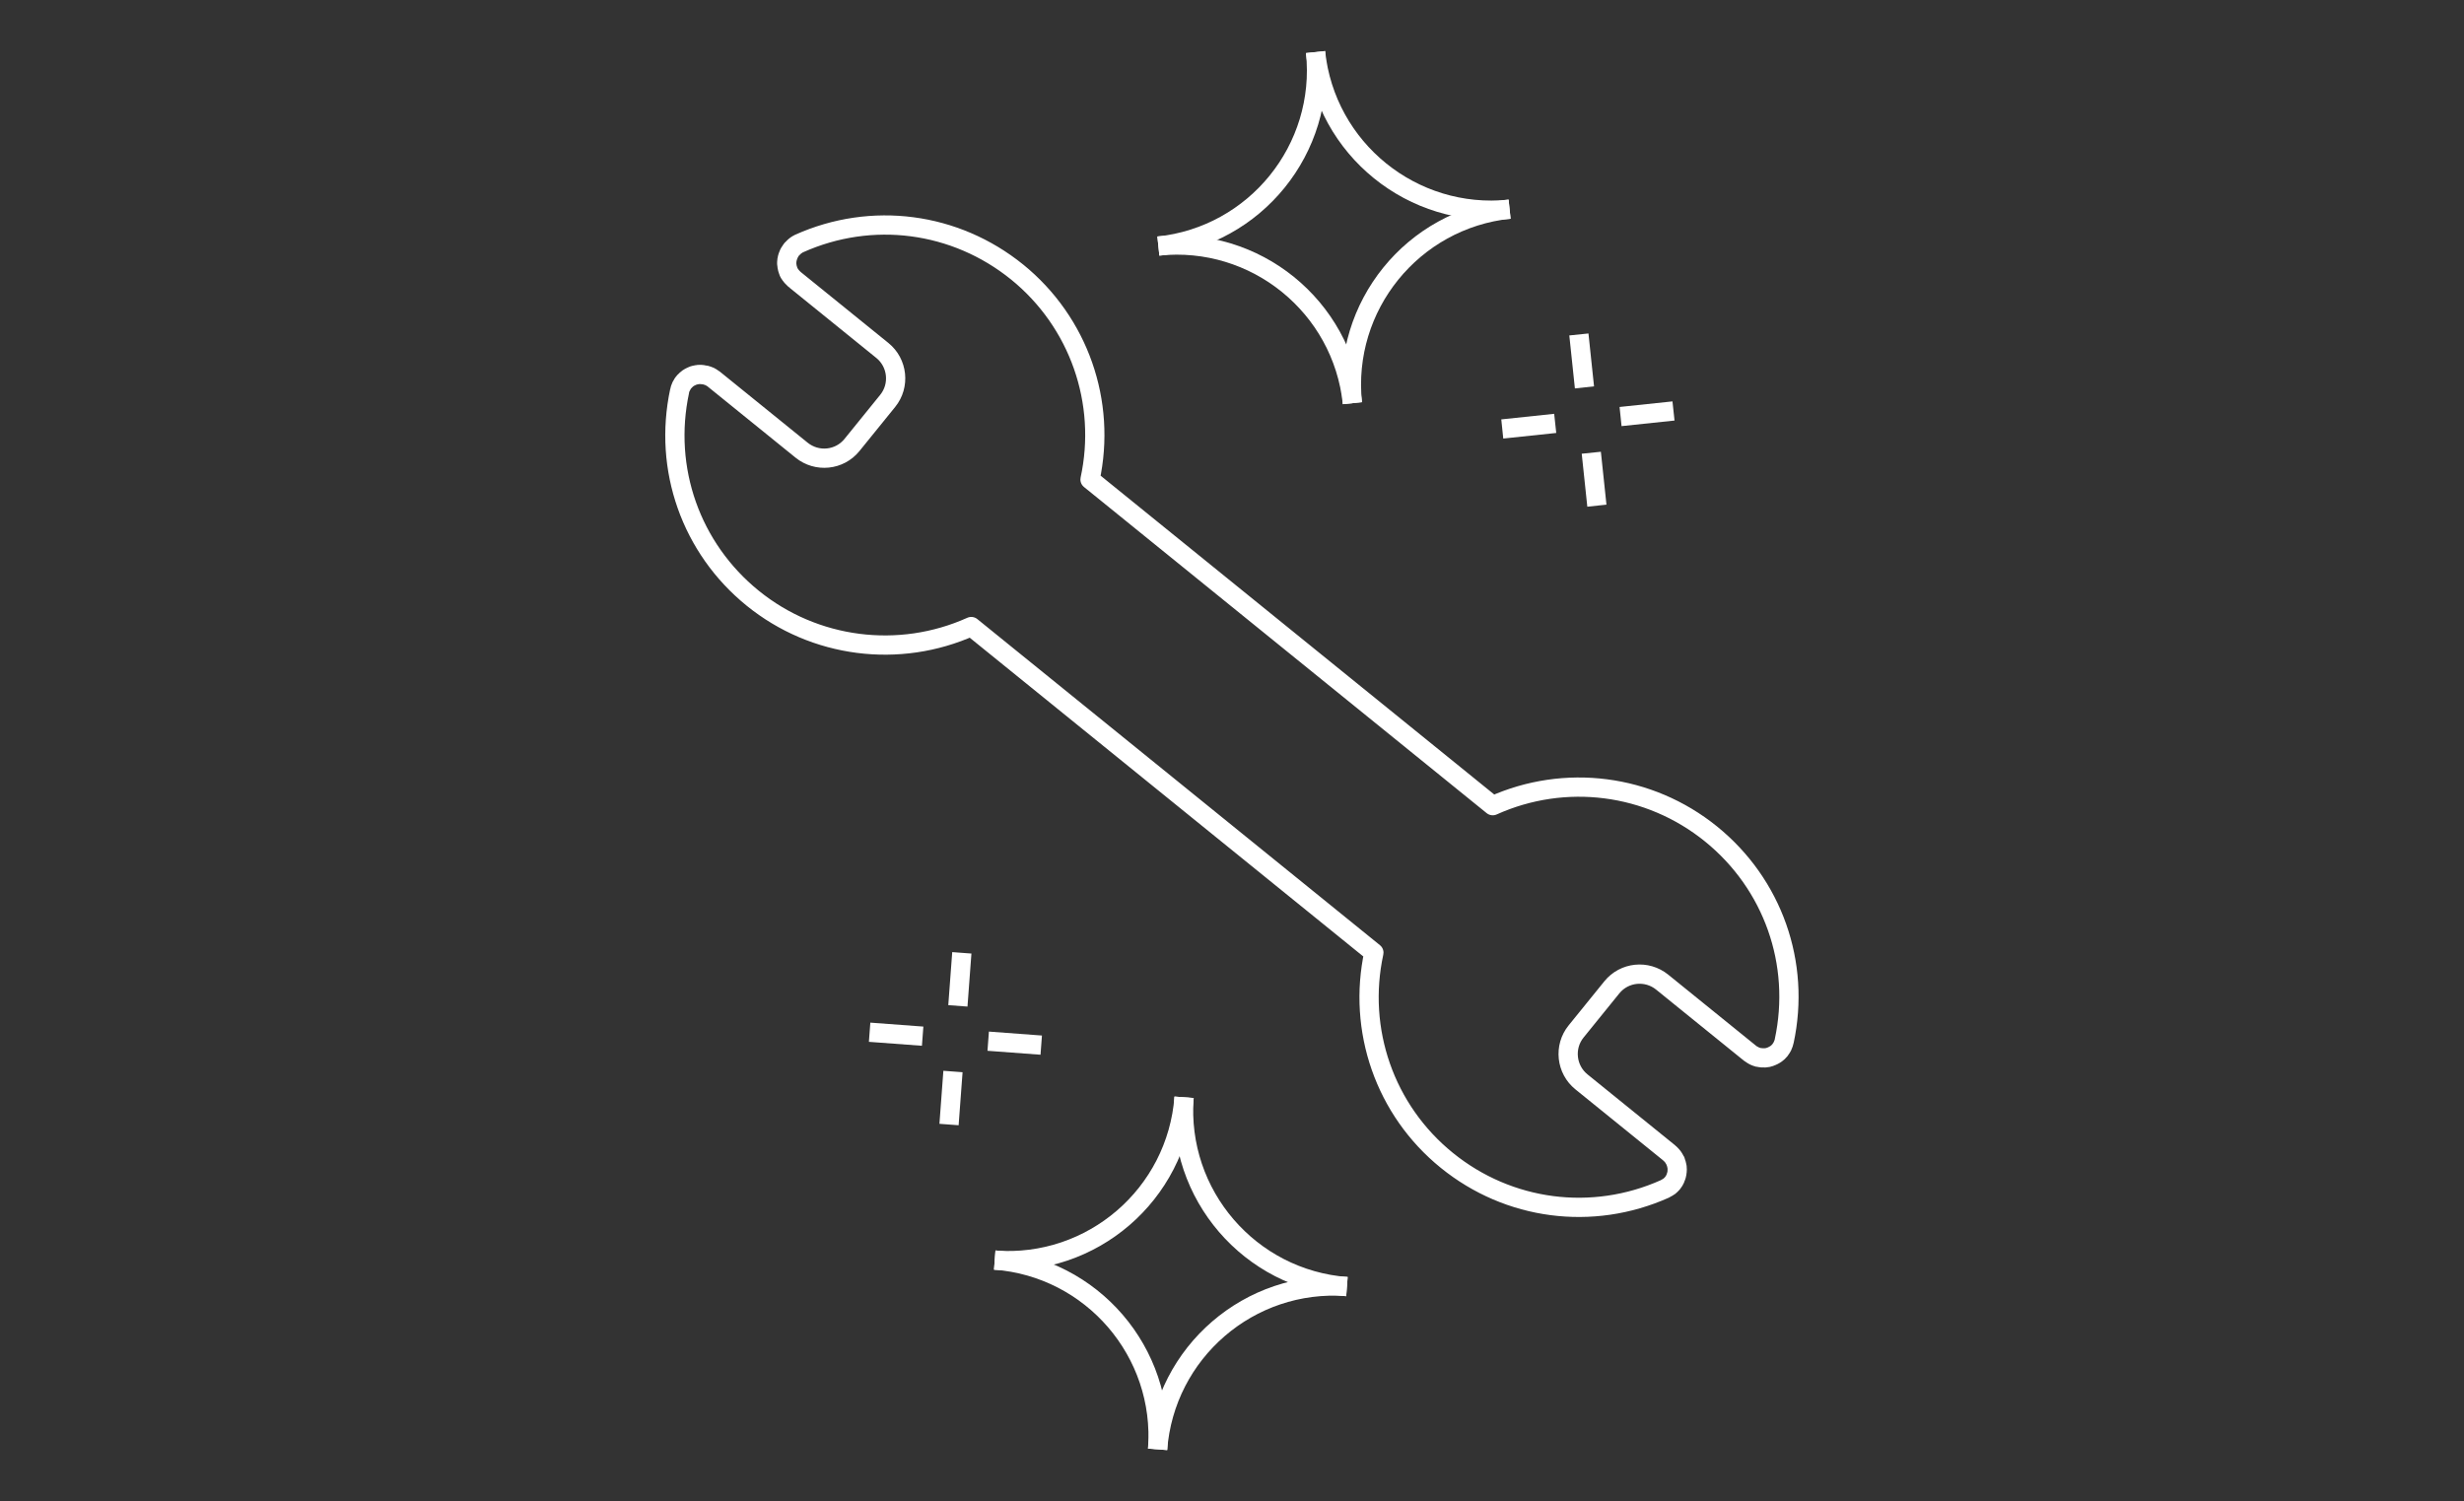
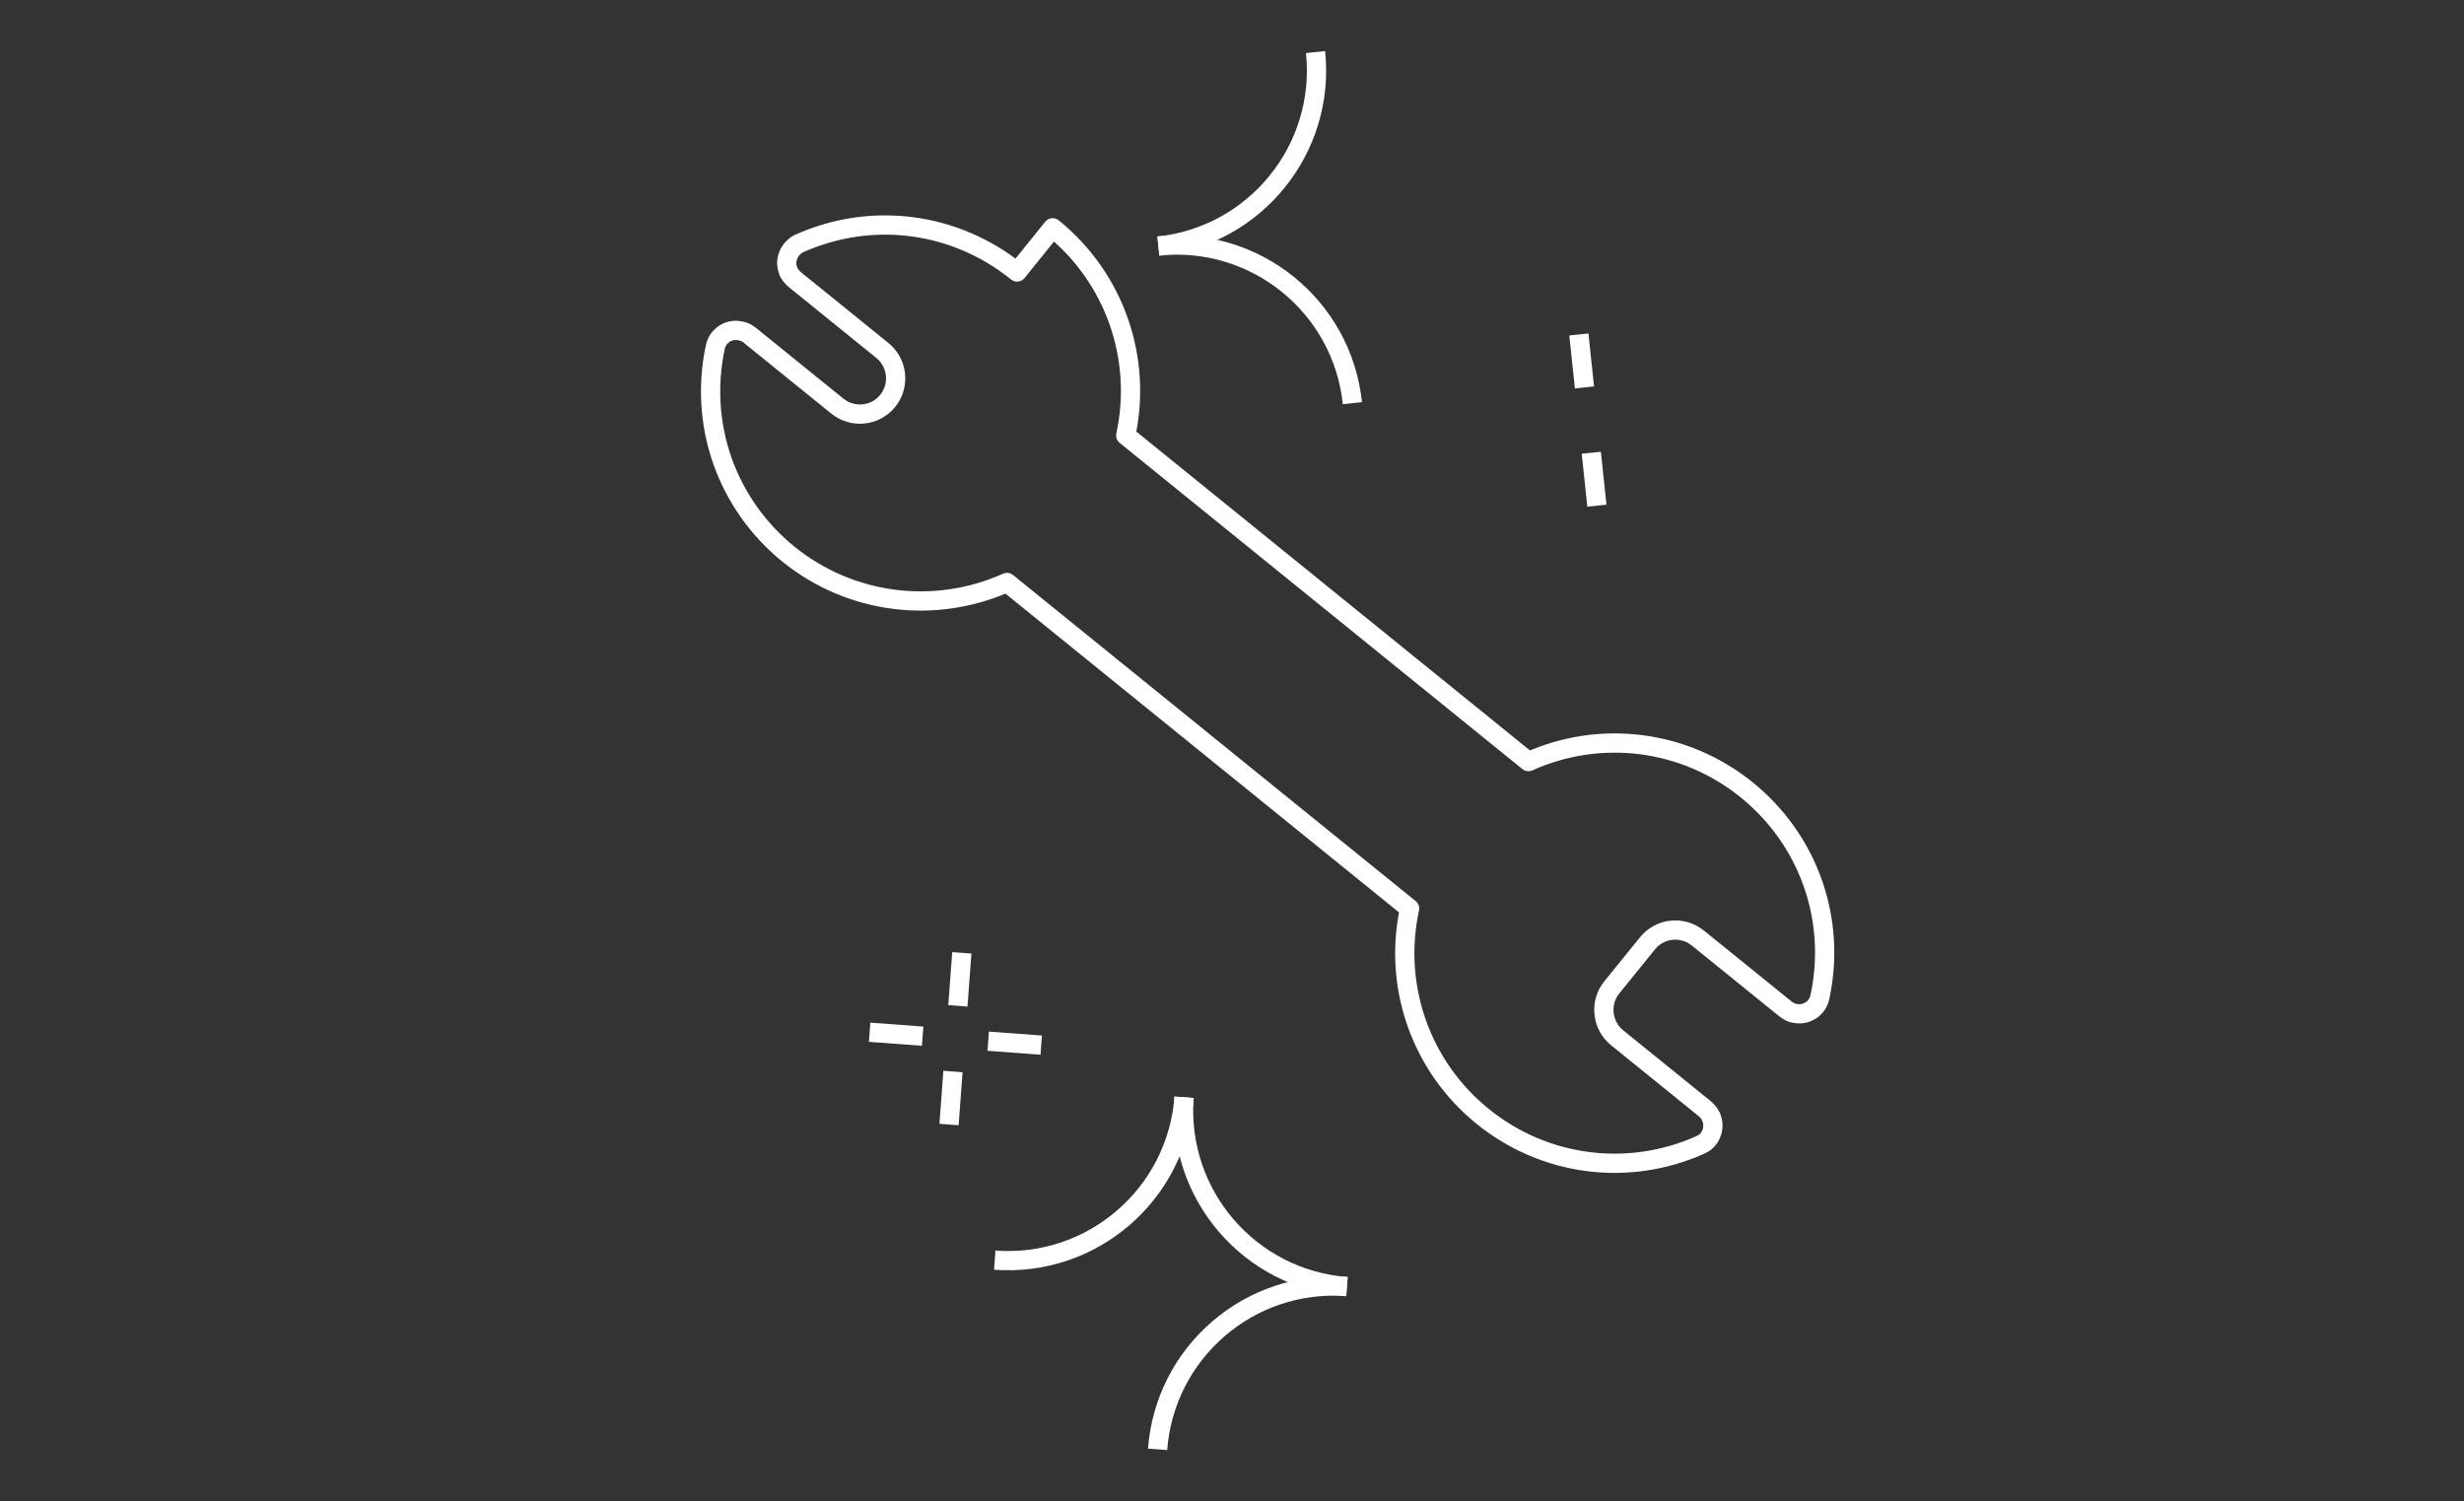
<svg xmlns="http://www.w3.org/2000/svg" id="Couleurs" viewBox="0 0 256 156">
  <rect x="0" y="0" width="256" height="156" fill="#333333" stroke="none" />
  <defs>
    <style>.cls-1{fill:none;stroke:#fff;stroke-linejoin:round;stroke-width:2px;}</style>
  </defs>
-   <path class="cls-1" d="m105.67,28.26c-6.43-5.2-15.1-6.34-22.64-2.96-.02.01-.04.02-.06.03-.07.03-.14.08-.2.12-.06.04-.12.07-.17.12-.05.04-.1.09-.15.14-.06.05-.12.11-.17.17-.02.02-.03.03-.05.05-.03.03-.04.07-.07.11-.05.06-.09.13-.13.2-.04.06-.07.13-.09.19-.03.06-.05.13-.08.19-.02.07-.04.14-.06.21-.01.07-.03.13-.04.2,0,.07-.01.14-.02.21,0,.07,0,.14,0,.21,0,.07.01.14.03.22.01.07.02.14.04.2.02.08.05.15.07.23.01.04.02.08.04.12.01.02.02.04.03.06.03.07.07.14.12.2.04.06.07.12.12.17.04.05.09.1.13.15.05.06.11.12.17.17.02.01.03.03.05.05l9.13,7.39c1.6,1.29,1.85,3.65.56,5.24l-3.71,4.58c-1.29,1.6-3.64,1.84-5.24.54l-9.13-7.39s-.04-.02-.06-.04c-.06-.05-.13-.09-.2-.13-.06-.04-.12-.07-.18-.1-.06-.03-.12-.05-.19-.07-.08-.03-.15-.05-.23-.07-.02,0-.04-.02-.07-.02-.04,0-.08,0-.12-.01-.08-.01-.16-.02-.24-.03-.07,0-.14,0-.21,0-.07,0-.15,0-.22.02-.07.01-.14.02-.21.04-.07.02-.14.04-.21.06-.06.02-.12.05-.18.08-.07.03-.13.07-.2.1-.06.03-.11.07-.17.11-.06.04-.12.09-.17.14-.06.05-.11.1-.16.16-.03.03-.06.06-.09.09-.02.02-.02.04-.04.06-.05.06-.09.12-.12.19-.04.06-.07.12-.11.19-.03.06-.05.12-.07.18-.03.08-.06.15-.07.23,0,.02-.02.04-.02.07-1.73,8.08,1.18,16.33,7.6,21.53s15.21,6.31,22.7,2.94l41.83,33.88c-1.74,8.03,1.14,16.37,7.59,21.59,6.42,5.2,15.1,6.33,22.64,2.96.02,0,.03-.02.05-.03.11-.05.21-.12.31-.18.04-.03.08-.05.11-.07.11-.09.21-.19.31-.3.01-.01.03-.02.04-.04,0,0,0,0,0-.01.11-.14.2-.29.27-.45.02-.04.04-.09.05-.14.05-.13.09-.26.11-.4,0-.04.02-.09.02-.13.02-.18.02-.35,0-.53,0-.03-.01-.07-.02-.1-.03-.15-.07-.31-.13-.45,0-.03-.01-.05-.02-.08-.01-.02-.03-.04-.04-.06-.03-.07-.08-.14-.12-.21-.04-.06-.07-.12-.11-.17-.04-.06-.09-.1-.14-.16-.05-.06-.11-.11-.17-.17-.02-.02-.03-.04-.05-.05l-9.13-7.39c-1.6-1.29-1.85-3.65-.56-5.24l3.71-4.58c1.29-1.6,3.64-1.84,5.24-.54l9.13,7.39s.04.02.06.04c.06.05.13.09.2.13.06.03.12.07.18.1.06.03.13.05.19.08.07.03.15.05.22.07.02,0,.04.02.07.02.03,0,.05,0,.08,0,.15.03.31.04.47.03.04,0,.07,0,.11,0,.18-.01.35-.05.52-.11.04-.01.08-.03.12-.05.13-.05.25-.12.37-.19.04-.03.08-.05.12-.08.14-.1.27-.22.38-.36,0,0,0,0,.01-.01.01-.01.02-.03.03-.05.09-.11.16-.23.23-.36.02-.04.03-.09.05-.13.05-.11.09-.22.11-.33,0-.02.02-.04.02-.06,1.74-8.08-1.18-16.33-7.6-21.53-6.45-5.22-15.2-6.31-22.68-2.94l-41.84-33.89c1.74-8.02-1.15-16.35-7.59-21.57h0Z" />
+   <path class="cls-1" d="m105.67,28.26c-6.43-5.2-15.1-6.34-22.64-2.96-.02.01-.04.02-.06.03-.07.03-.14.08-.2.12-.06.04-.12.07-.17.12-.05.04-.1.09-.15.14-.06.05-.12.11-.17.17-.02.02-.03.03-.05.05-.03.03-.04.07-.07.11-.05.06-.09.13-.13.2-.04.06-.07.13-.09.19-.03.06-.05.13-.08.19-.02.07-.04.14-.06.21-.01.07-.03.13-.04.2,0,.07-.01.14-.02.21,0,.07,0,.14,0,.21,0,.07.01.14.03.22.01.07.02.14.04.2.02.08.05.15.07.23.01.04.02.08.04.12.01.02.02.04.03.06.03.07.07.14.12.2.04.06.07.12.12.17.04.05.09.1.13.15.05.06.11.12.17.17.02.01.03.03.05.05l9.13,7.39c1.6,1.29,1.85,3.65.56,5.24c-1.29,1.6-3.64,1.84-5.24.54l-9.13-7.39s-.04-.02-.06-.04c-.06-.05-.13-.09-.2-.13-.06-.04-.12-.07-.18-.1-.06-.03-.12-.05-.19-.07-.08-.03-.15-.05-.23-.07-.02,0-.04-.02-.07-.02-.04,0-.08,0-.12-.01-.08-.01-.16-.02-.24-.03-.07,0-.14,0-.21,0-.07,0-.15,0-.22.02-.07.01-.14.02-.21.04-.07.02-.14.04-.21.06-.06.02-.12.05-.18.08-.07.03-.13.07-.2.1-.06.03-.11.07-.17.11-.06.04-.12.09-.17.14-.06.05-.11.1-.16.16-.03.03-.06.06-.09.09-.02.02-.02.04-.04.06-.05.06-.09.12-.12.19-.04.06-.07.12-.11.19-.03.06-.05.12-.07.18-.03.08-.06.15-.07.23,0,.02-.02.04-.02.07-1.73,8.08,1.18,16.33,7.6,21.53s15.21,6.31,22.7,2.94l41.83,33.88c-1.74,8.03,1.14,16.37,7.59,21.59,6.42,5.2,15.1,6.33,22.64,2.96.02,0,.03-.02.05-.03.11-.05.21-.12.31-.18.04-.03.08-.05.11-.07.11-.09.21-.19.31-.3.01-.01.03-.02.04-.04,0,0,0,0,0-.01.11-.14.2-.29.27-.45.02-.04.04-.09.05-.14.05-.13.09-.26.11-.4,0-.04.02-.09.02-.13.02-.18.02-.35,0-.53,0-.03-.01-.07-.02-.1-.03-.15-.07-.31-.13-.45,0-.03-.01-.05-.02-.08-.01-.02-.03-.04-.04-.06-.03-.07-.08-.14-.12-.21-.04-.06-.07-.12-.11-.17-.04-.06-.09-.1-.14-.16-.05-.06-.11-.11-.17-.17-.02-.02-.03-.04-.05-.05l-9.13-7.39c-1.6-1.29-1.85-3.65-.56-5.24l3.71-4.58c1.29-1.6,3.64-1.84,5.24-.54l9.13,7.39s.04.02.06.04c.06.05.13.09.2.13.06.03.12.07.18.1.06.03.13.05.19.08.07.03.15.05.22.07.02,0,.04.02.07.02.03,0,.05,0,.08,0,.15.03.31.04.47.03.04,0,.07,0,.11,0,.18-.01.35-.05.52-.11.04-.01.08-.03.12-.05.13-.05.25-.12.37-.19.04-.03.08-.05.12-.08.14-.1.27-.22.38-.36,0,0,0,0,.01-.01.01-.01.02-.03.03-.05.09-.11.16-.23.23-.36.02-.04.03-.09.05-.13.05-.11.09-.22.11-.33,0-.02.02-.04.02-.06,1.74-8.08-1.18-16.33-7.6-21.53-6.45-5.22-15.2-6.31-22.68-2.94l-41.84-33.89c1.74-8.02-1.15-16.35-7.59-21.57h0Z" />
  <path class="cls-1" d="m140.51,41.89c-1.06-10.07-10.08-17.38-20.16-16.33" />
  <path class="cls-1" d="m136.68,5.41c1.06,10.07-6.25,19.1-16.33,20.16" />
-   <path class="cls-1" d="m140.51,41.89c-1.06-10.07,6.25-19.1,16.33-20.16" />
-   <path class="cls-1" d="m136.68,5.41c1.06,10.07,10.08,17.38,20.16,16.33" />
  <path class="cls-1" d="m165.33,47.04c.22,2.13.35,3.37.58,5.5" />
  <path class="cls-1" d="m164.04,34.75c.22,2.13.35,3.37.58,5.5" />
-   <path class="cls-1" d="m168.37,43.28c2.13-.22,3.37-.35,5.5-.58" />
-   <path class="cls-1" d="m156.08,44.57c2.13-.22,3.37-.35,5.5-.58" />
  <path class="cls-1" d="m123.02,114.01c-.76,10.1,6.82,18.91,16.92,19.67" />
  <path class="cls-1" d="m120.27,150.59c.76-10.1,9.56-17.68,19.67-16.92" />
  <path class="cls-1" d="m123.02,114.01c-.76,10.1-9.56,17.68-19.67,16.92" />
-   <path class="cls-1" d="m120.27,150.59c.76-10.1-6.82-18.91-16.92-19.67" />
  <path class="cls-1" d="m99.52,104.51l.41-5.51" />
  <path class="cls-1" d="m98.6,116.84c.16-2.13.25-3.38.41-5.51" />
  <path class="cls-1" d="m95.86,107.66c-2.13-.16-3.38-.25-5.51-.41" />
  <path class="cls-1" d="m108.18,108.59c-2.13-.16-3.38-.25-5.51-.41" />
</svg>